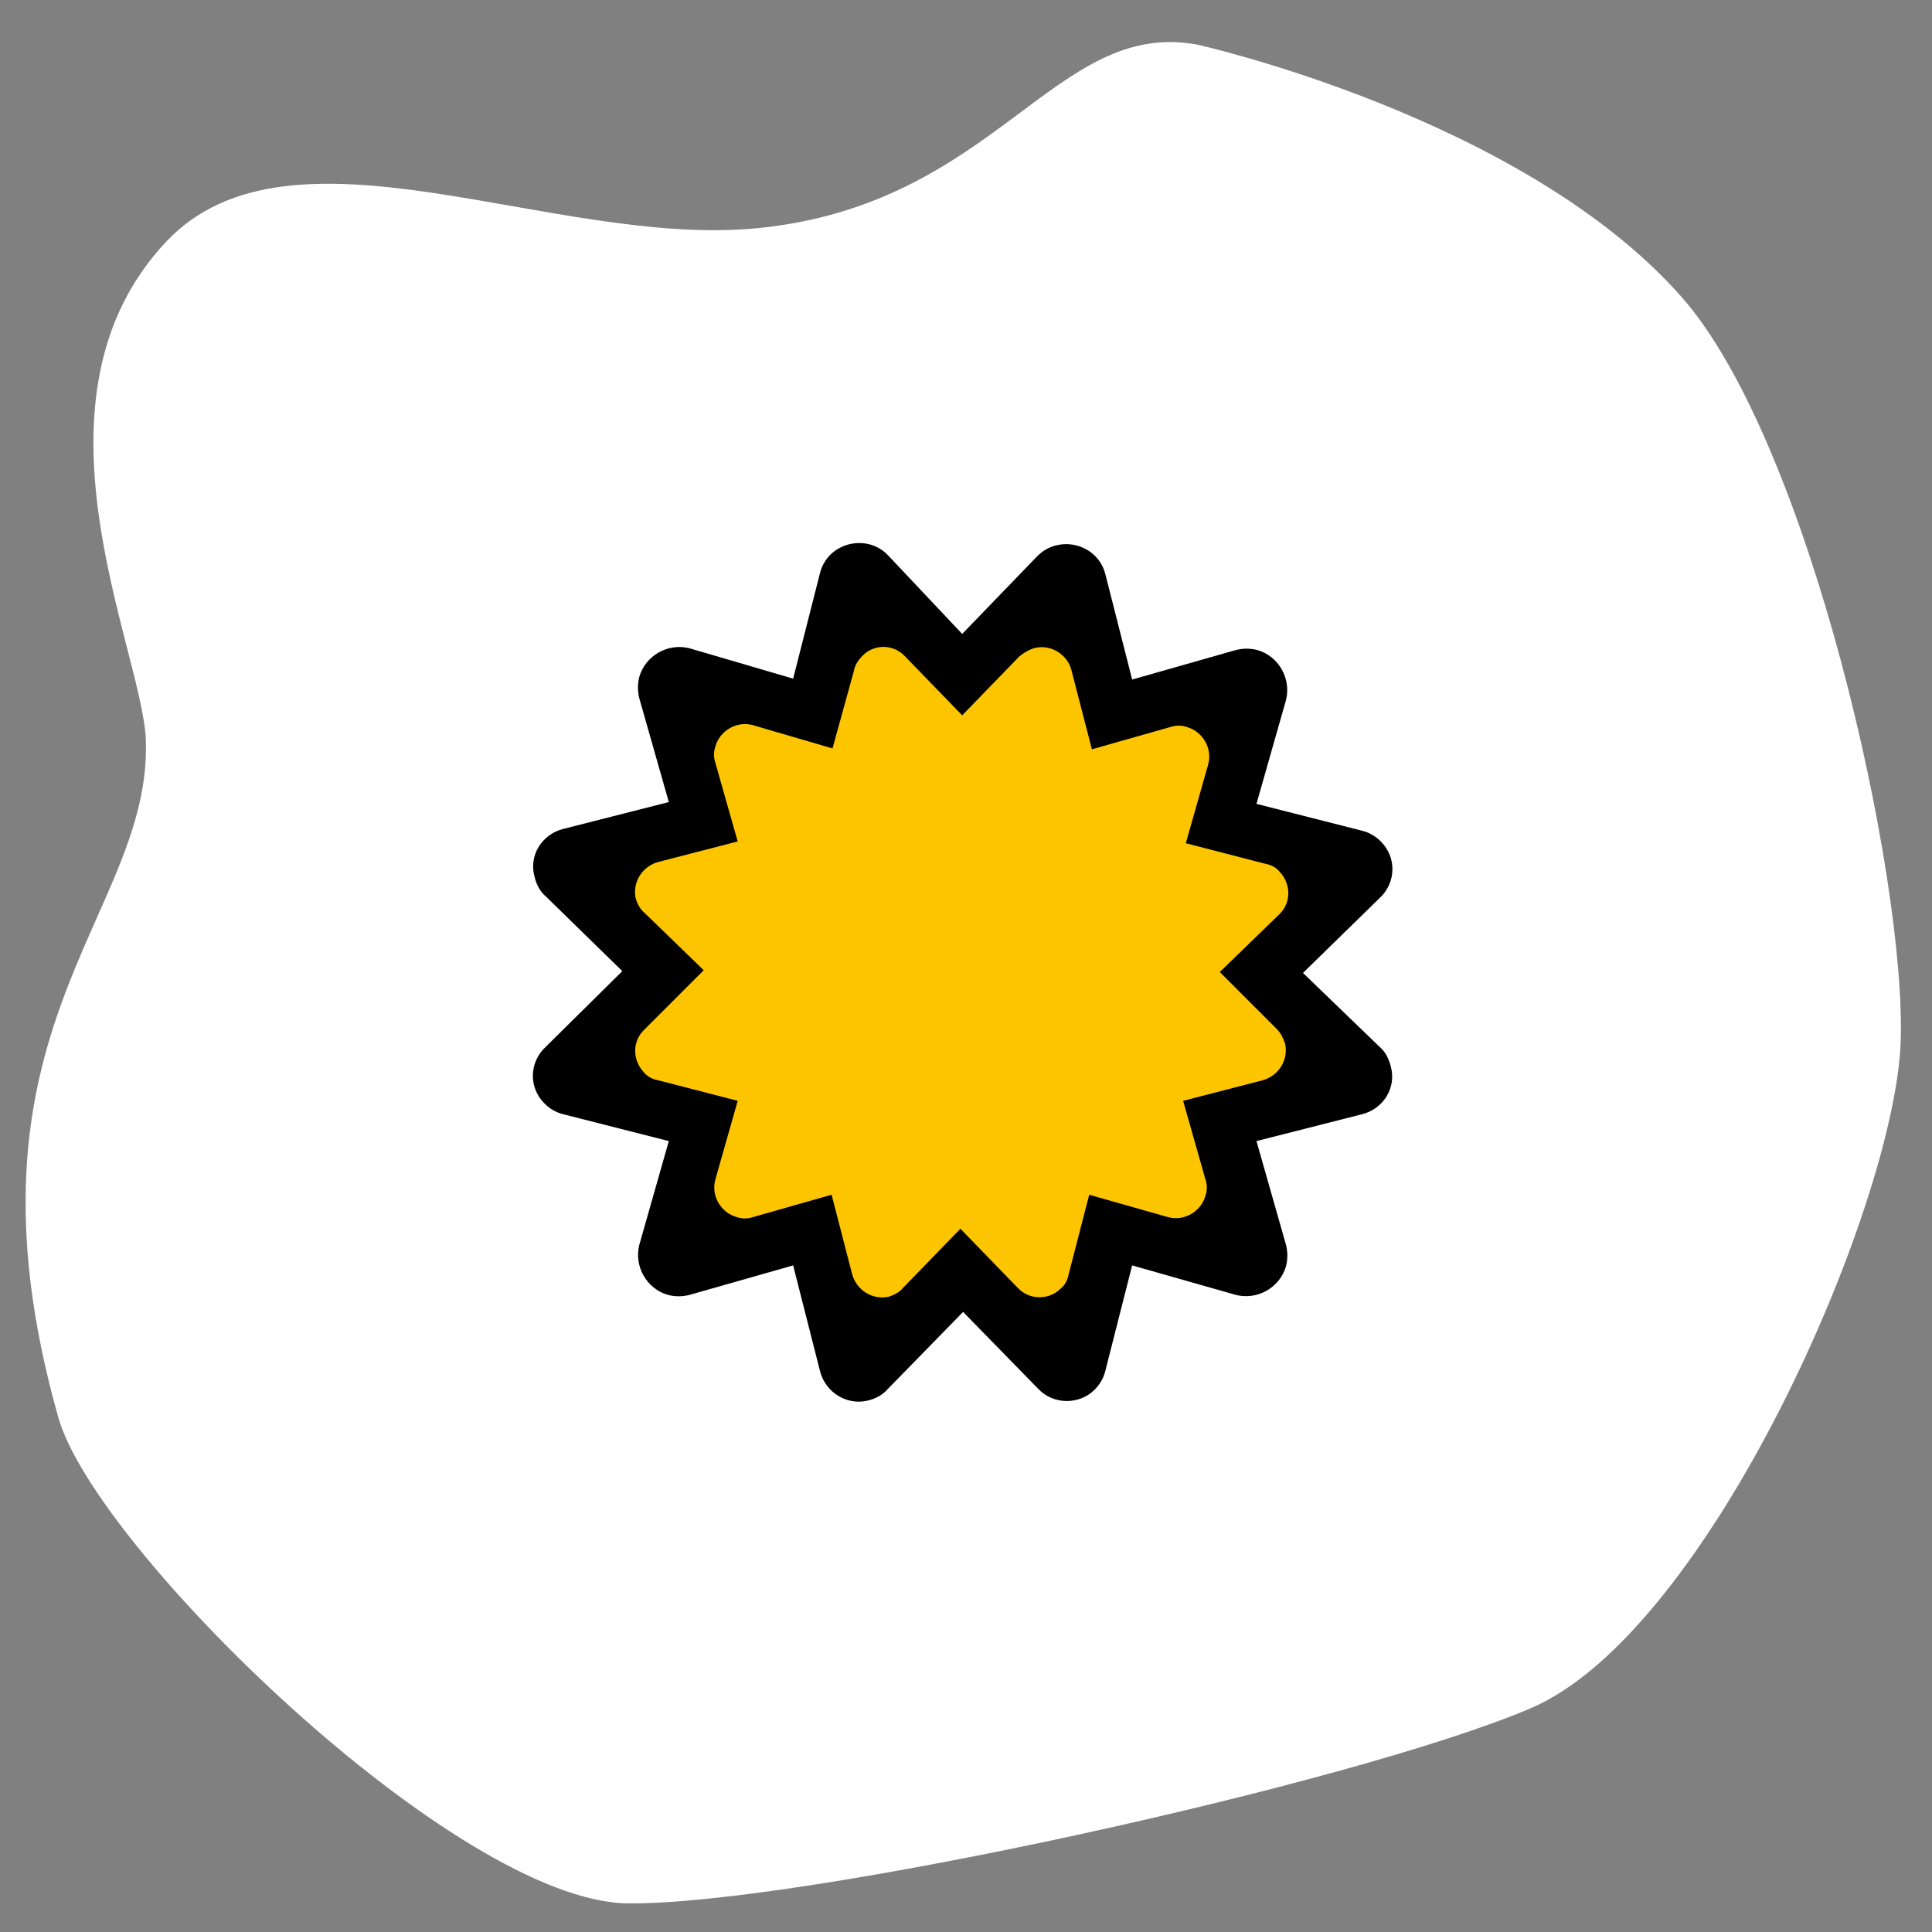
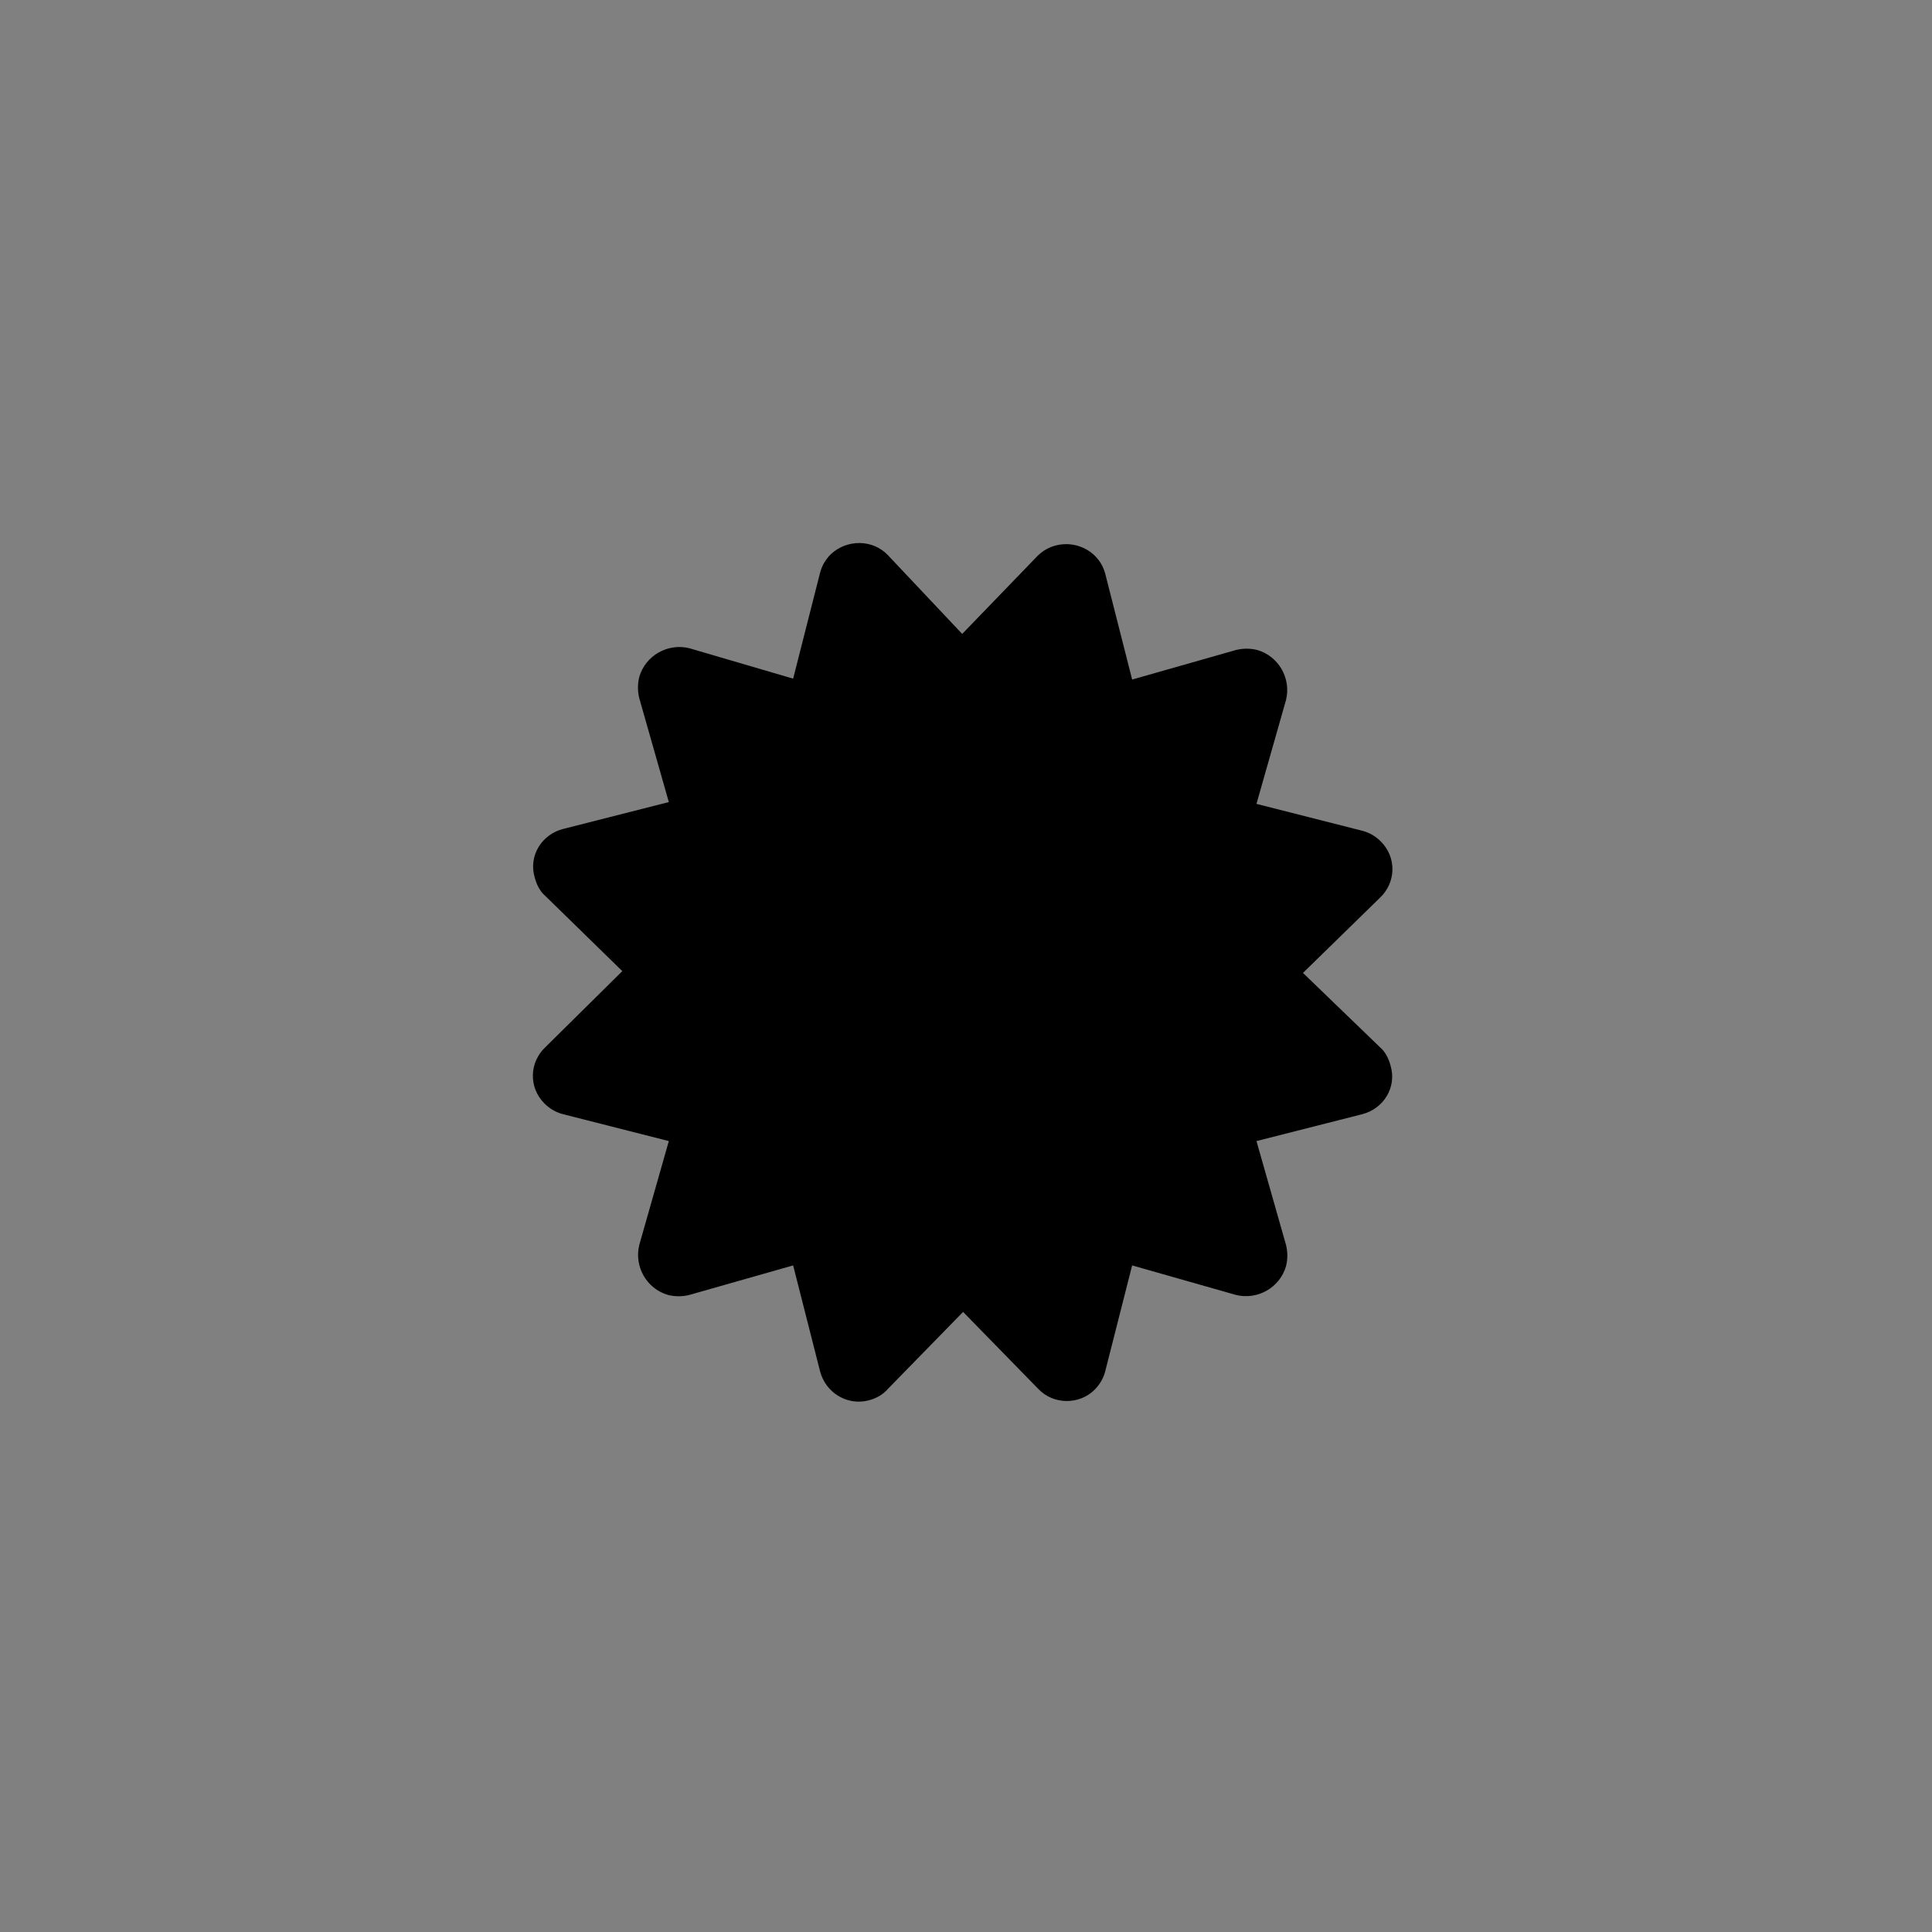
<svg xmlns="http://www.w3.org/2000/svg" version="1.1" id="Layer_1" x="0px" y="0px" viewBox="0 0 216 216" style="enable-background:new 0 0 216 216;" xml:space="preserve">
  <rect x="0" y="0" width="216" height="216" fill="#808080" stroke="none" />
  <style type="text/css"> .st0{fill:#FFFFFF;} .st1{fill:#FDC500;} .st2{fill:none;} </style>
  <g id="Group_142-2">
-     <path id="Path_339" class="st0" d="M133.9,5c0,0,36.4,8.1,54.1,28.2c14.3,16.2,25.1,64.8,24.5,83.2c-0.6,18.4-21.4,66.1-41.4,74.6 s-81.7,22-100.9,21.8C51,212.6,10.5,173,6.5,158.4c-12.3-43.6,10.6-56,9.8-75.8C15.8,72.4,2,44.6,18.6,27 c14-14.8,43.3,0.8,66.2-1.5C111.5,22.8,117.9,2,133.9,5" />
-   </g>
+     </g>
  <g id="Group_118" transform="translate(0.075 0.074)">
    <path id="Path_306" d="M145.6,108.7l8.6-8.4c1.8-1.7,1.9-4.5,0.1-6.3c-0.6-0.6-1.3-1-2.1-1.2l-11.8-3l3.3-11.6 c0.6-2.4-0.8-4.9-3.2-5.6c-0.8-0.2-1.6-0.2-2.4,0l-11.6,3.3l-3-11.8c-0.6-2.4-3.1-3.8-5.5-3.2c-0.8,0.2-1.5,0.6-2.1,1.2l-8.4,8.7 L99.2,62c-1.7-1.8-4.6-1.8-6.4-0.1c-0.6,0.6-1,1.3-1.2,2.1l-3,11.8L77,72.4c-2.4-0.6-4.9,0.8-5.6,3.2c-0.2,0.8-0.2,1.6,0,2.4 l3.3,11.6l-11.8,3c-2.4,0.6-3.9,3-3.2,5.4c0.2,0.8,0.6,1.6,1.2,2.1l8.6,8.4l-8.6,8.5c-1.8,1.7-1.9,4.5-0.1,6.3 c0.6,0.6,1.3,1,2.1,1.2l11.8,3l-3.3,11.6c-0.6,2.4,0.8,4.9,3.2,5.6c0.8,0.2,1.6,0.2,2.4,0l11.6-3.3l3,11.8c0.6,2.4,3,3.9,5.4,3.3 c0.8-0.2,1.6-0.6,2.2-1.3l8.4-8.6l8.4,8.6c1.7,1.8,4.6,1.8,6.3,0.1c0.6-0.6,1-1.3,1.2-2.1l3-11.8l11.6,3.3c2.4,0.6,4.9-0.8,5.6-3.2 c0.2-0.8,0.2-1.6,0-2.4l-3.3-11.6l11.8-3c2.4-0.6,3.9-3,3.2-5.4c-0.2-0.8-0.6-1.6-1.2-2.1L145.6,108.7z" />
-     <path id="Path_307" class="st1" d="M136.3,108.6l6.6-6.4c1.4-1.3,1.4-3.4,0.1-4.8c-0.4-0.5-1-0.8-1.6-0.9l-8.9-2.3l2.5-8.8 c0.5-1.8-0.6-3.7-2.4-4.2c-0.6-0.2-1.2-0.2-1.8,0l-8.8,2.5l-2.3-8.9c-0.5-1.8-2.4-2.9-4.2-2.4c-0.6,0.2-1.1,0.5-1.6,0.9l-6.4,6.6 l-6.4-6.6c-1.3-1.4-3.5-1.4-4.8,0c-0.4,0.4-0.8,1-0.9,1.6L93,83.6L84.1,81c-1.8-0.5-3.7,0.6-4.2,2.4c-0.2,0.6-0.2,1.2,0,1.8 l2.5,8.8l-8.9,2.3c-1.8,0.5-2.9,2.3-2.5,4.1c0.2,0.6,0.5,1.2,1,1.6l6.6,6.4L72,115c-1.4,1.3-1.4,3.4-0.1,4.8c0.4,0.5,1,0.8,1.6,0.9 l8.9,2.3l-2.5,8.8c-0.5,1.8,0.6,3.7,2.4,4.2c0.6,0.2,1.2,0.2,1.8,0l8.8-2.5l2.3,8.9c0.5,1.8,2.3,2.9,4.1,2.5c0.6-0.2,1.2-0.5,1.6-1 l6.4-6.6l6.4,6.6c1.3,1.4,3.5,1.4,4.8,0.1c0.5-0.4,0.8-1,0.9-1.6l2.3-8.9l8.8,2.5c1.8,0.5,3.7-0.6,4.2-2.4c0.2-0.6,0.2-1.2,0-1.8 l-2.5-8.8l8.9-2.3c1.8-0.5,2.9-2.3,2.5-4.1c-0.2-0.6-0.5-1.2-0.9-1.6L136.3,108.6z" />
  </g>
</svg>